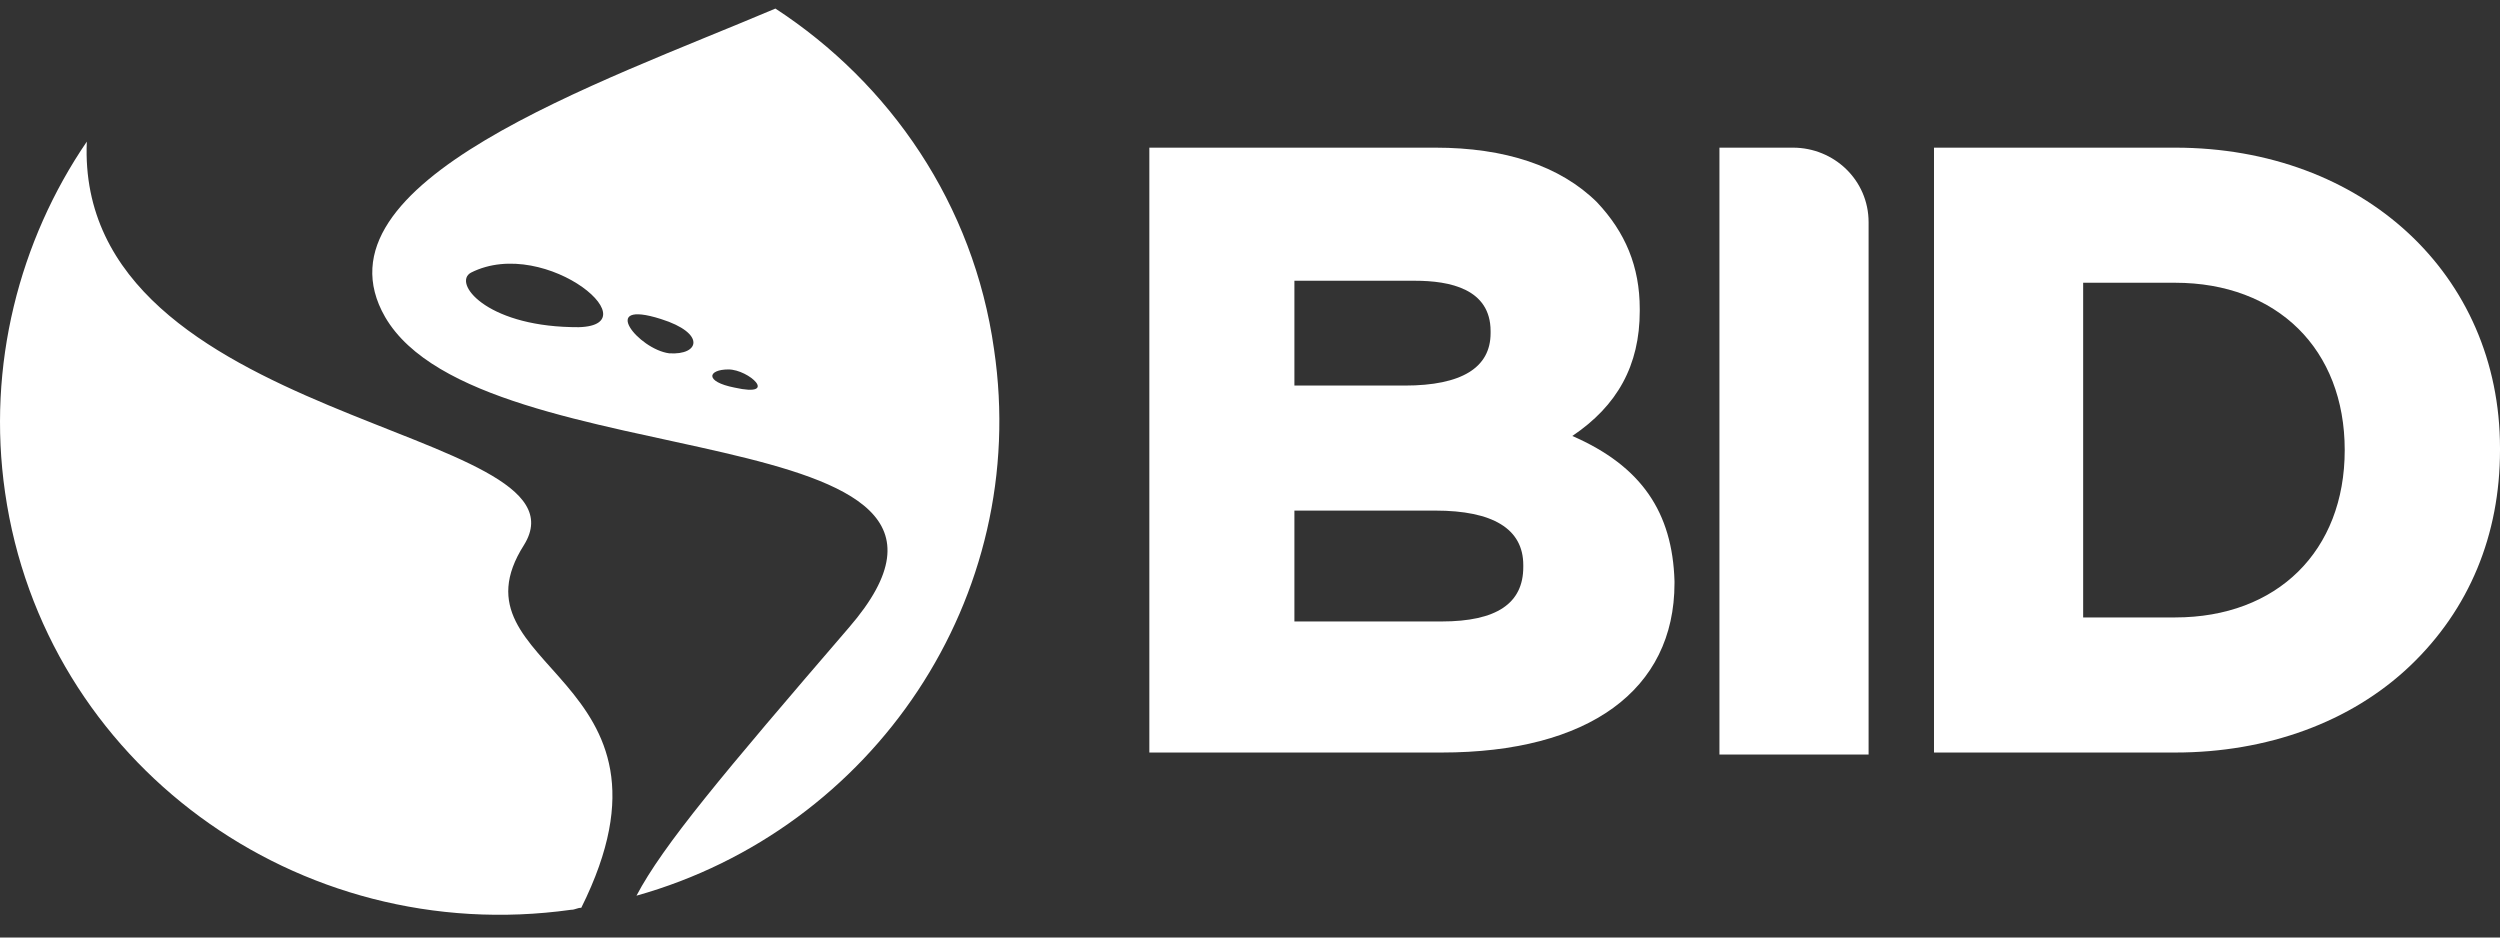
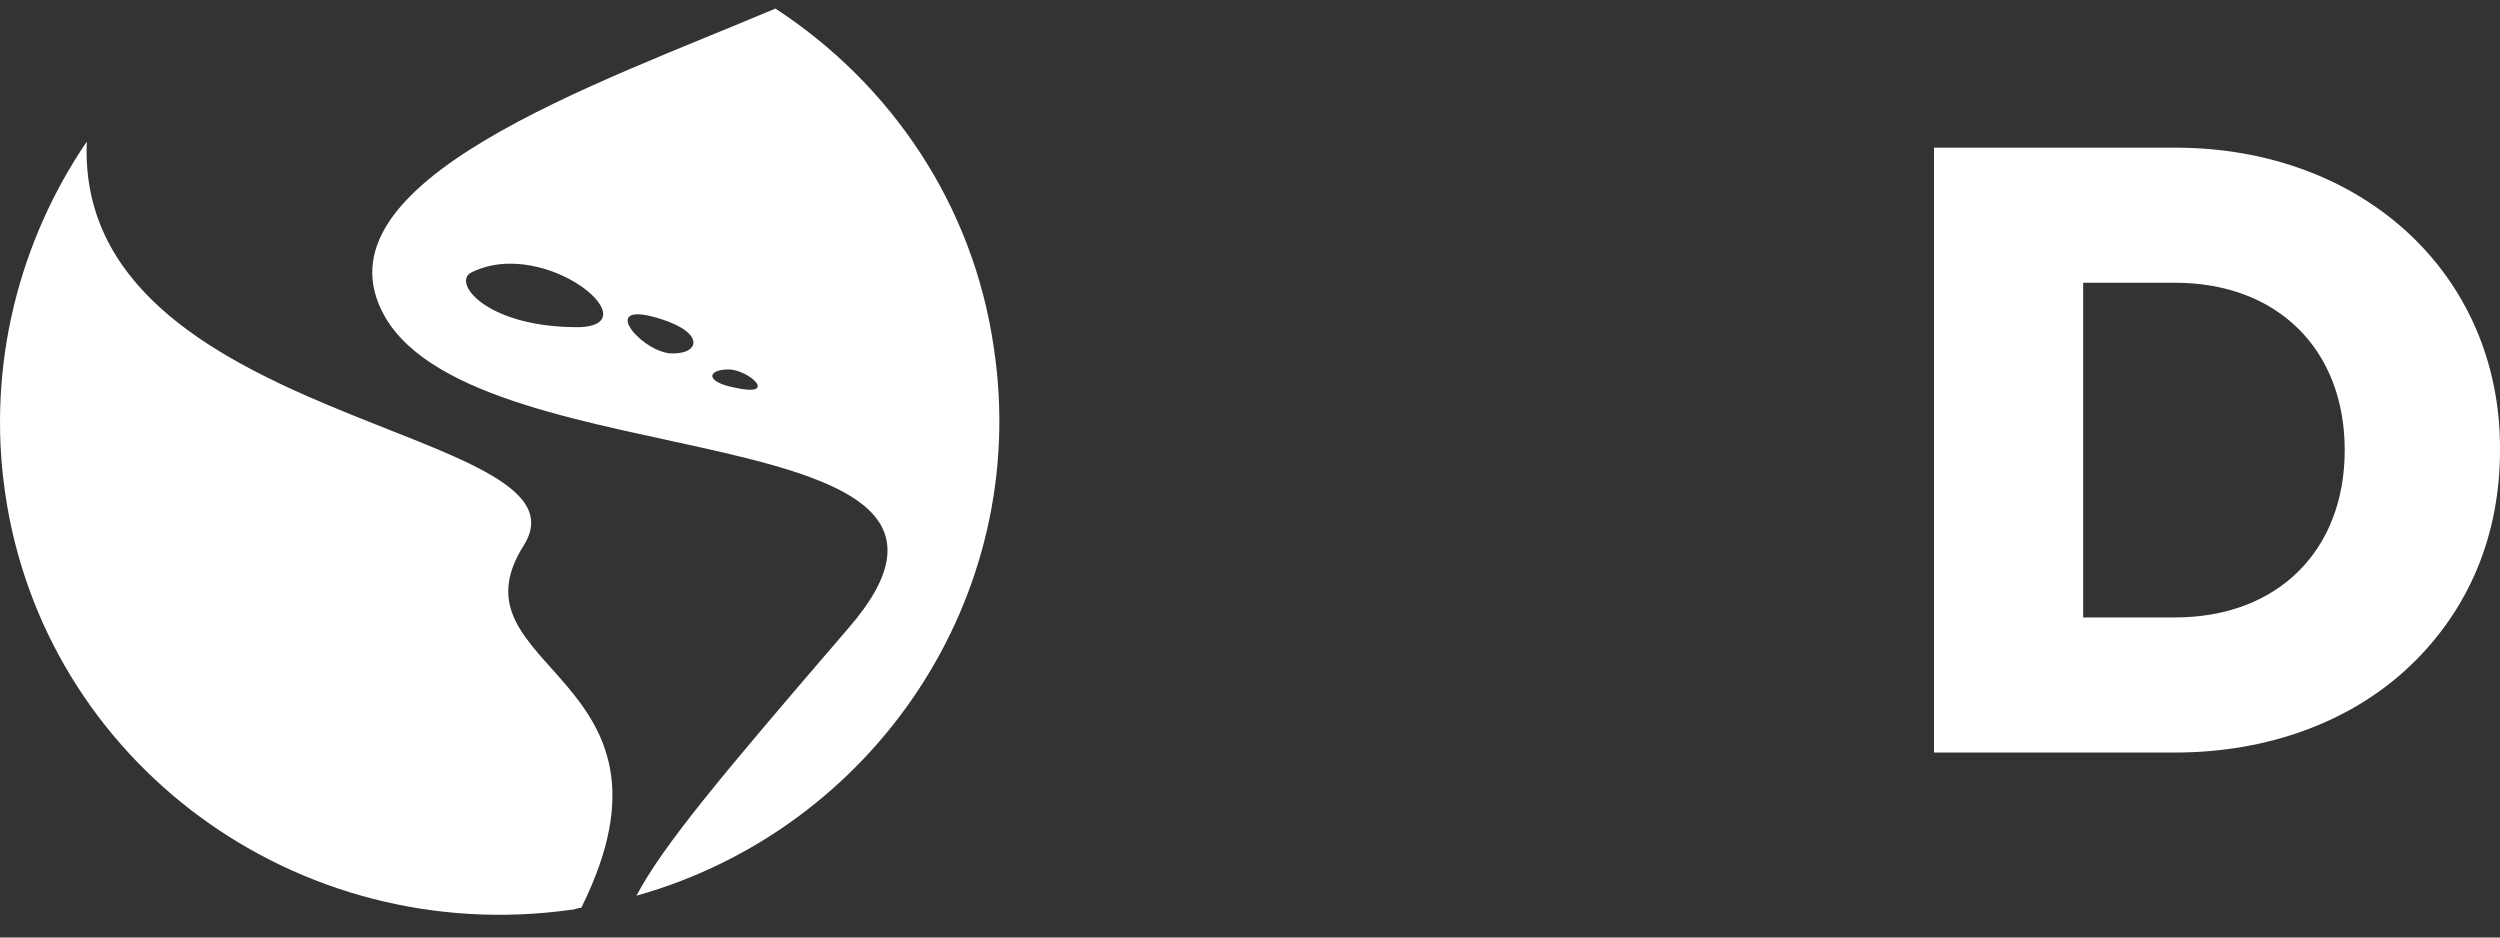
<svg xmlns="http://www.w3.org/2000/svg" width="80" height="30" viewBox="0 0 80 30" fill="none">
  <rect x="0" y="0" width="80" height="30" fill="#333333" stroke="none" />
  <path d="M16.77 17.436C14.22 21.436 22.328 21.565 18.601 29.049C18.471 29.049 18.405 29.113 18.274 29.113C9.512 30.339 1.404 24.404 0.162 15.758C-0.426 11.693 0.62 7.693 2.778 4.532C2.385 13.629 19.124 13.629 16.77 17.436ZM20.367 28.662C21.217 27.049 23.113 24.791 27.167 20.081C33.183 13.113 15.397 15.435 12.324 10.145C9.839 5.822 19.19 2.661 24.813 0.274C28.475 2.661 31.156 6.532 31.809 11.177C32.986 19.113 27.952 26.533 20.367 28.662ZM15.07 8.725C14.482 9.048 15.528 10.403 18.274 10.467C21.086 10.597 17.49 7.5 15.07 8.725ZM21.151 10.209C19.124 9.564 20.432 11.177 21.413 11.306C22.394 11.371 22.59 10.661 21.151 10.209ZM23.309 11.822C22.655 11.822 22.525 12.21 23.505 12.403C24.944 12.726 23.963 11.822 23.309 11.822Z" fill="white" />
-   <path d="M50.314 13.951C51.753 12.984 52.472 11.693 52.472 9.951V9.887C52.472 8.532 52.014 7.435 51.099 6.467C49.922 5.306 48.156 4.725 45.933 4.725H36.779V24.081H46.129C50.837 24.081 53.584 22.081 53.584 18.661V18.597C53.518 16.403 52.537 14.919 50.314 13.951ZM46.129 19.887H41.421V16.339H45.933C47.764 16.339 48.745 16.919 48.745 18.081V18.145C48.745 19.306 47.895 19.887 46.129 19.887ZM41.421 12.338V8.984H45.279C46.391 8.984 47.699 9.242 47.699 10.597V10.661C47.699 11.758 46.783 12.338 44.952 12.338H41.421Z" fill="white" />
  <path d="M69.603 4.725H61.888V24.081H69.603C72.546 24.081 75.227 23.113 77.123 21.307C79.019 19.5 80 17.113 80 14.403V14.339C80 8.79 75.619 4.725 69.603 4.725ZM75.031 14.403C75.031 17.629 72.873 19.758 69.603 19.758H66.661V9.048H69.603C72.873 9.048 75.031 11.177 75.031 14.403Z" fill="white" />
-   <path d="M57.376 4.725C58.684 4.725 59.795 5.758 59.795 7.112V24.145H55.022V4.725H57.376Z" fill="white" />
</svg>